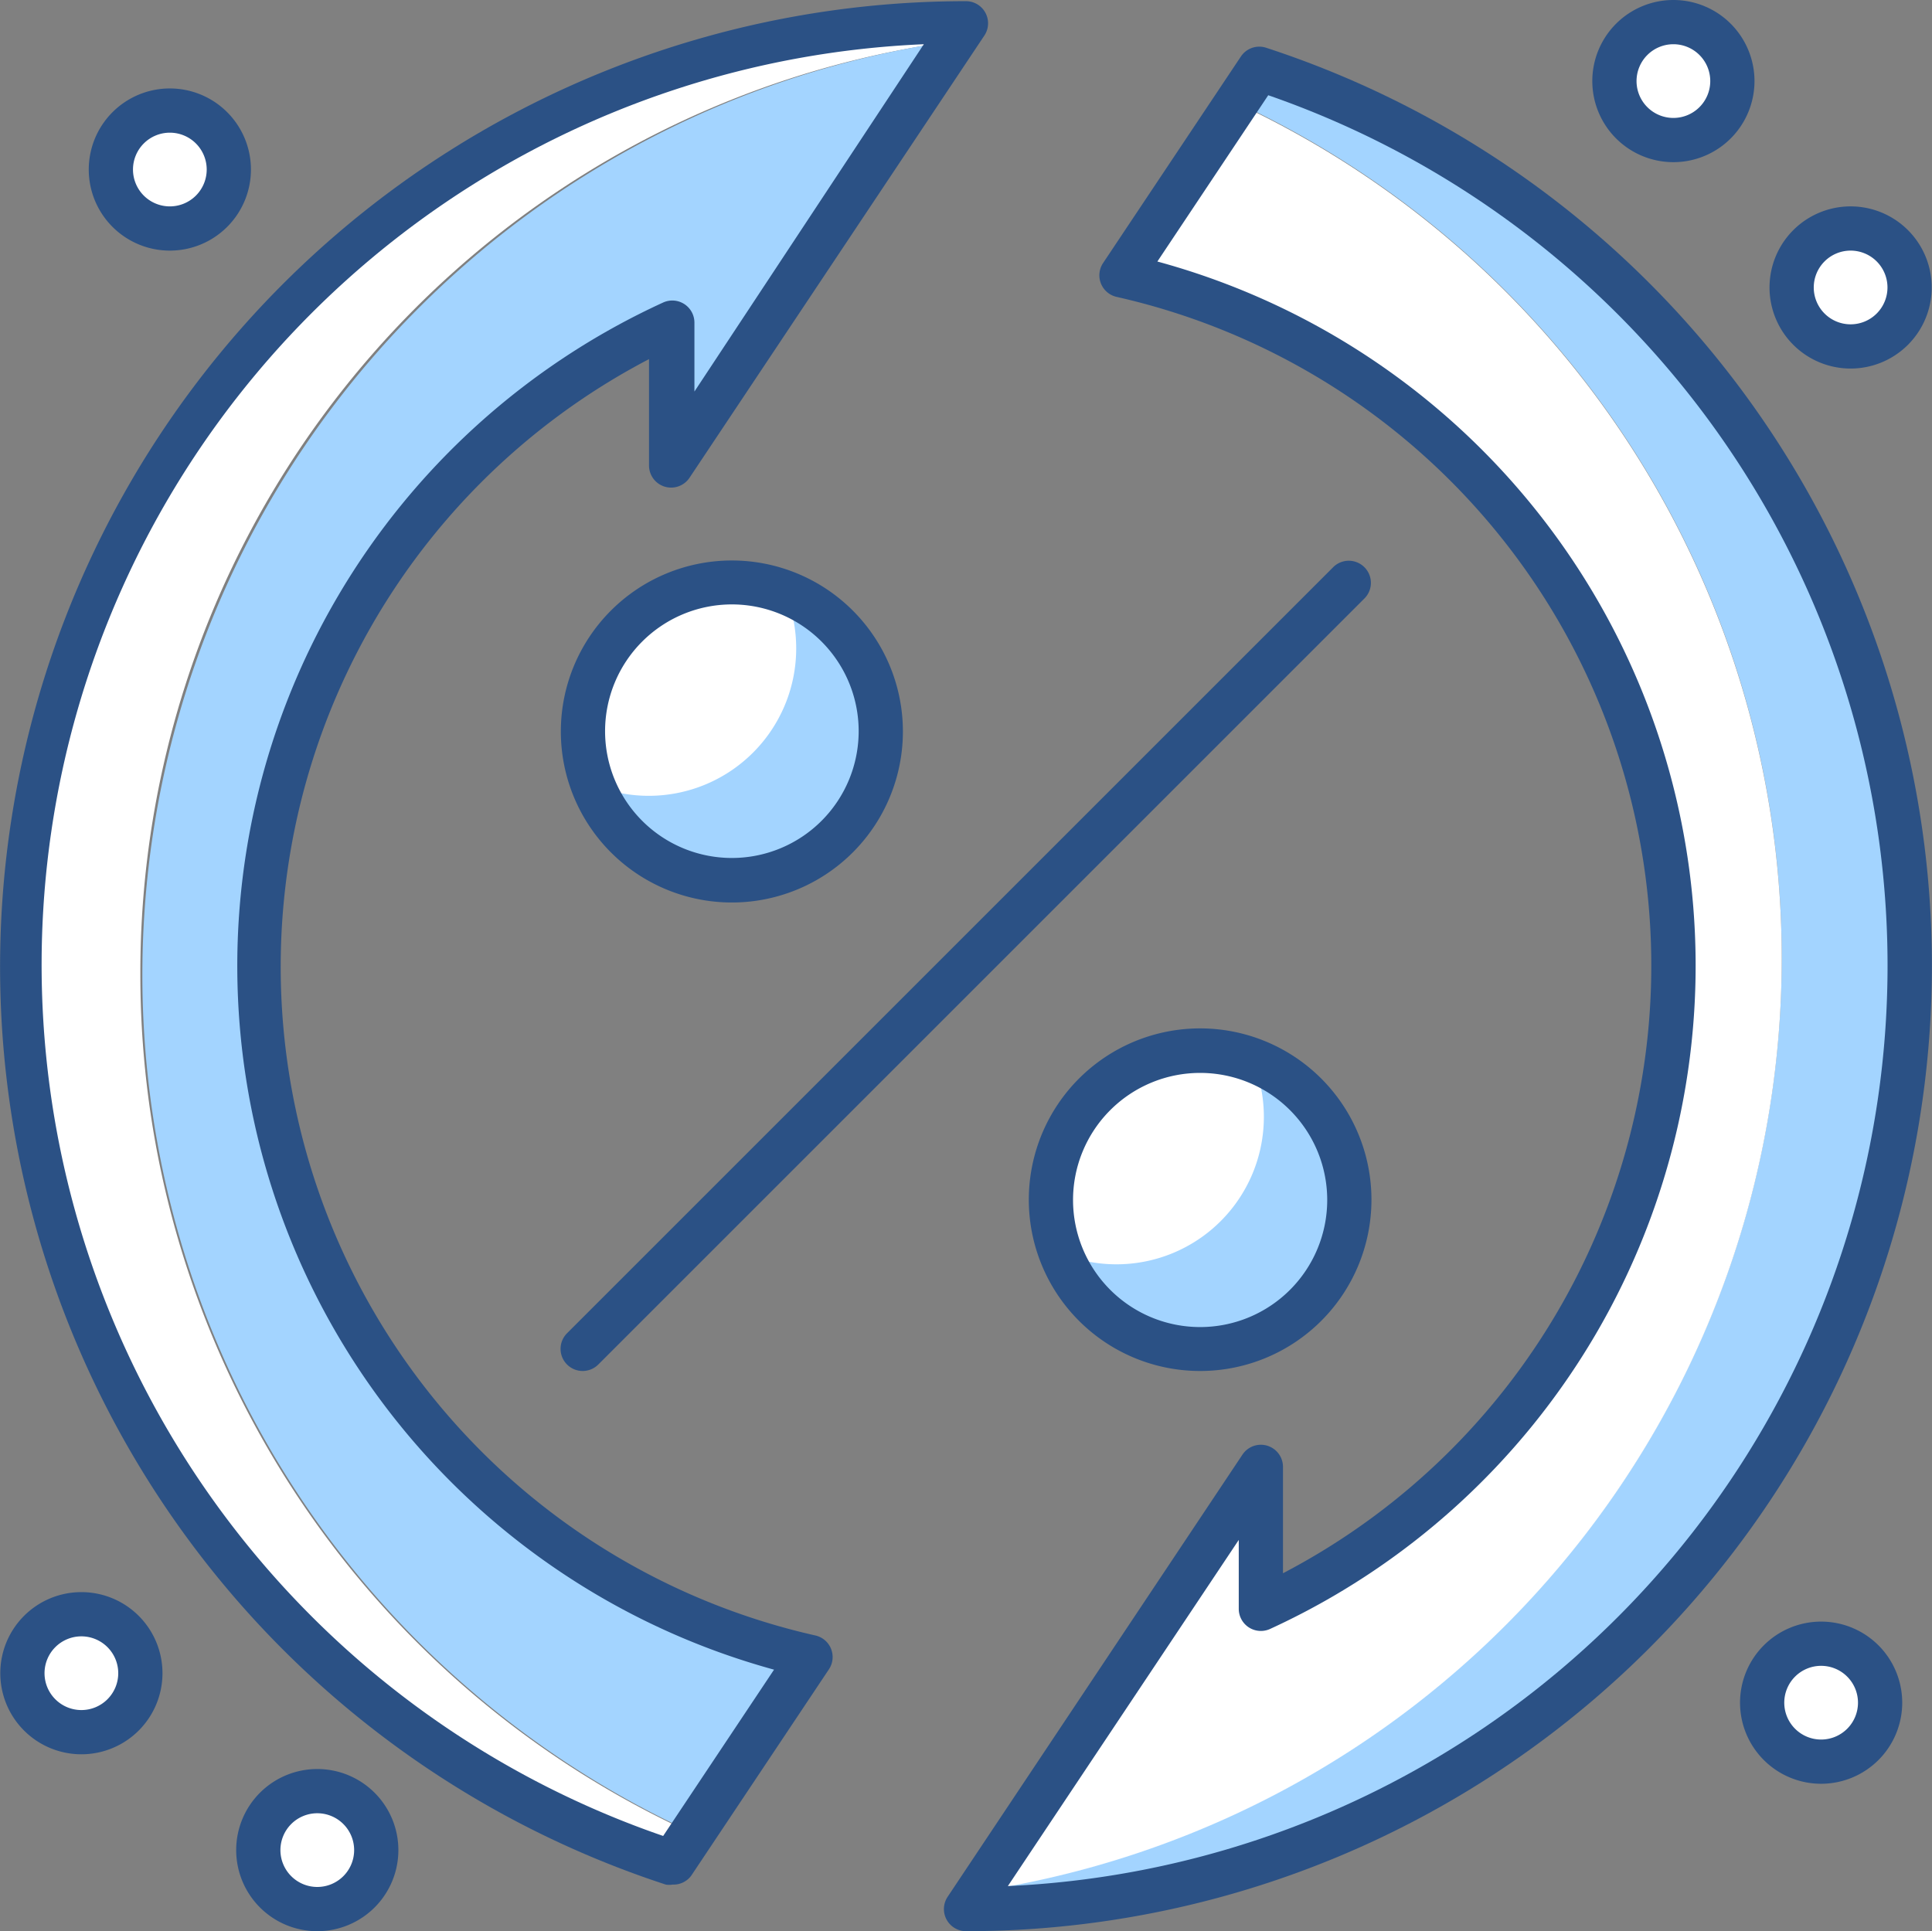
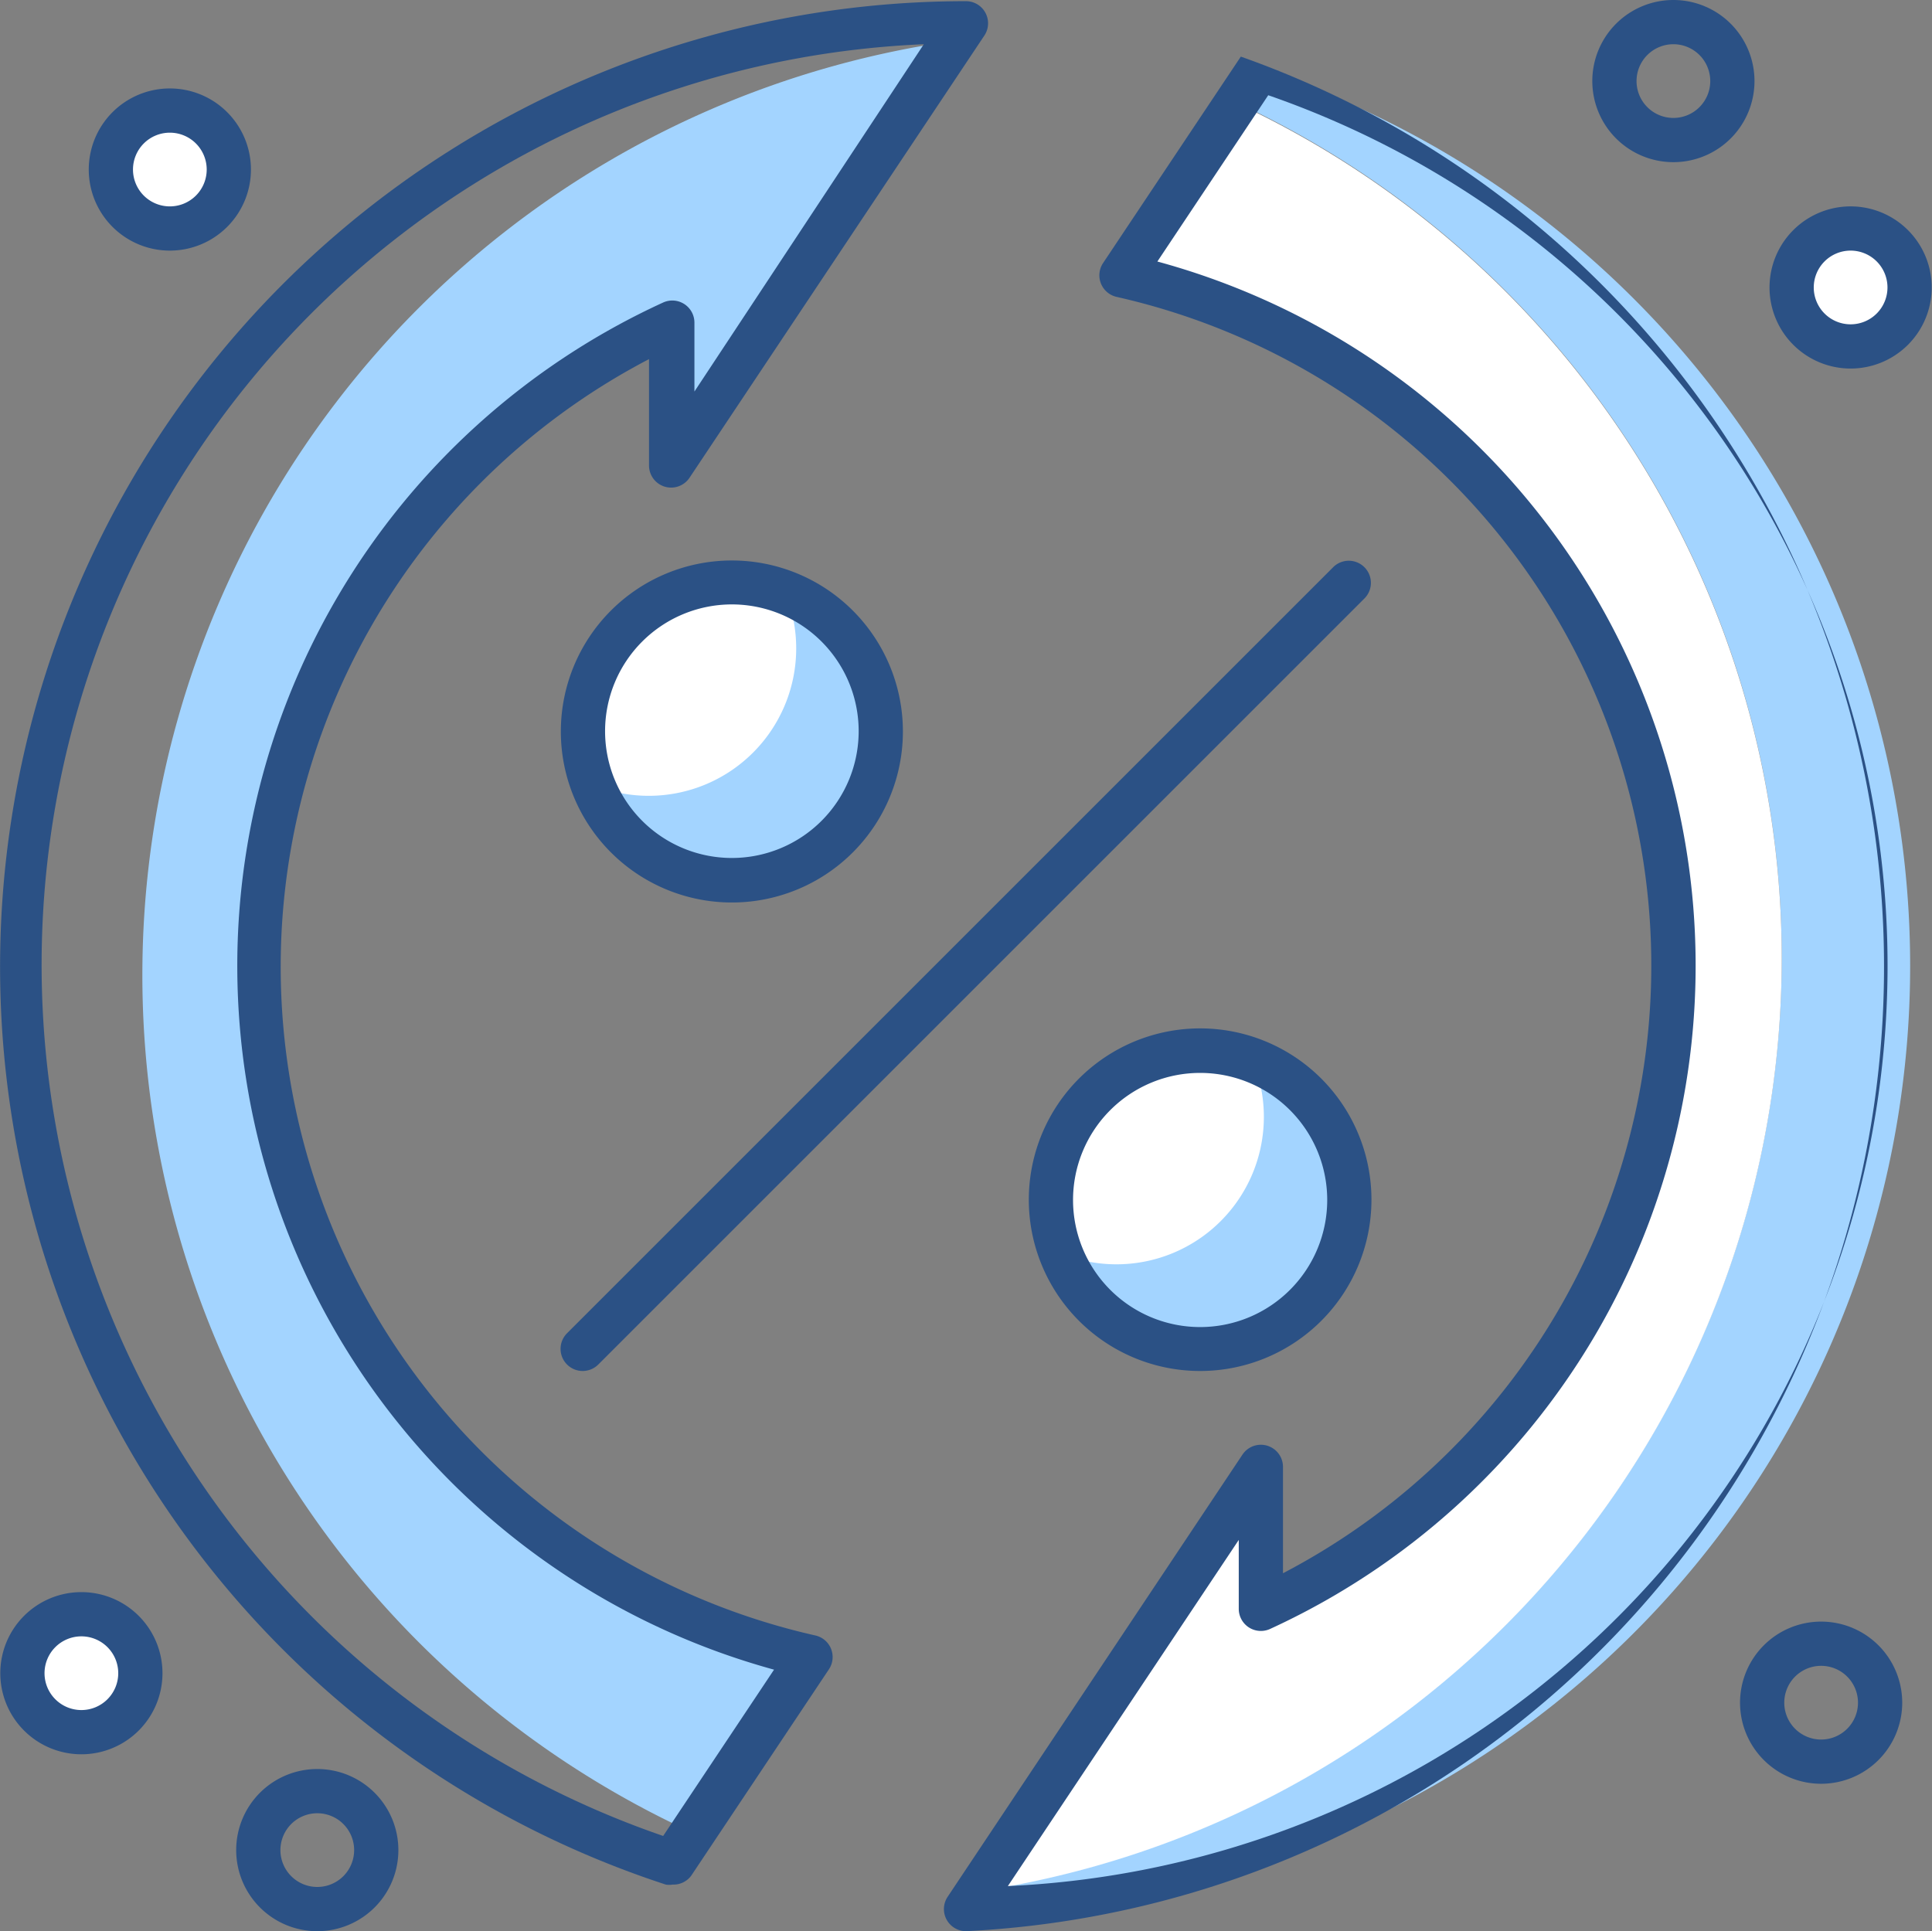
<svg xmlns="http://www.w3.org/2000/svg" width="65.52" height="65.5" viewBox="0 0 65.52 65.5">
  <rect x="0" y="0" width="65.52" height="65.5" fill="#808080" stroke="none" />
  <g id="Сгруппировать_3045" data-name="Сгруппировать 3045" transform="translate(-374.51 -239.5)">
    <path id="Контур_10872" data-name="Контур 10872" d="M394.27,286a.75.75,0,0,1-.53-1.28l26-26a.75.75,0,0,1,1.06,1.06l-26,26a.75.75,0,0,1-.53.22Z" fill="#2b5185" />
    <circle id="Эллипс_16961" data-name="Эллипс 16961" cx="5.06" cy="5.06" r="5.06" transform="translate(410.15 275.14)" fill="#fff" />
    <path id="Контур_10873" data-name="Контур 10873" d="M417,275.49a5,5,0,0,1-6.52,6.52,5,5,0,1,0,6.52-6.52Z" fill="#a3d4ff" />
    <path id="Контур_10874" data-name="Контур 10874" d="M415.21,286a5.81,5.81,0,1,1,5.81-5.8,5.81,5.81,0,0,1-5.81,5.8Zm0-10.11a4.31,4.31,0,1,0,4.31,4.31A4.31,4.31,0,0,0,415.21,275.89Z" fill="#2b5185" />
    <circle id="Эллипс_16962" data-name="Эллипс 16962" cx="5.06" cy="5.06" r="5.06" transform="translate(394.26 259.25)" fill="#fff" />
    <path id="Контур_10875" data-name="Контур 10875" d="M401.14,259.6a5,5,0,0,1-6.52,6.52,5,5,0,1,0,6.52-6.52Z" fill="#a3d4ff" />
    <path id="Контур_10876" data-name="Контур 10876" d="M399.32,270.11a5.8,5.8,0,1,1,5.81-5.8,5.8,5.8,0,0,1-5.81,5.8Zm0-10.11a4.3,4.3,0,1,0,4.31,4.3,4.3,4.3,0,0,0-4.31-4.3Z" fill="#2b5185" />
    <path id="Контур_10877" data-name="Контур 10877" d="M417.21,241.84l-.76,1.14a32,32,0,0,1-8.76,60.65l-.42.63a32,32,0,0,0,9.95-62.42Z" fill="#a3d4ff" />
    <path id="Контур_10878" data-name="Контур 10878" d="M416.45,243l-3.91,5.87a24,24,0,0,1,4.73,45.23v-4.82l-9.58,14.37A32,32,0,0,0,416.45,243Z" fill="#fff" />
-     <path id="Контур_10879" data-name="Контур 10879" d="M407.27,305a.75.75,0,0,1-.62-1.17l10-15a.75.75,0,0,1,1.37.42v3.61a23.25,23.25,0,0,0-5.64-43.29.75.75,0,0,1-.46-1.15l4.67-7a.75.75,0,0,1,.86-.3A32.75,32.75,0,0,1,407.27,305Zm9.25-13.27-7.83,11.74a31.25,31.25,0,0,0,8.83-60.74l-3.76,5.64a24.75,24.75,0,0,1,3.82,46.38.75.75,0,0,1-1.06-.68Z" fill="#2b5185" />
-     <path id="Контур_10880" data-name="Контур 10880" d="M379.27,272.57a31.87,31.87,0,0,1,27.57-31.67l.43-.64a32,32,0,0,0-9.95,62.42l.67-1a32,32,0,0,1-18.72-29.11Z" fill="#fff" />
+     <path id="Контур_10879" data-name="Контур 10879" d="M407.27,305a.75.75,0,0,1-.62-1.17l10-15a.75.75,0,0,1,1.37.42v3.61a23.25,23.25,0,0,0-5.64-43.29.75.75,0,0,1-.46-1.15l4.67-7A32.75,32.75,0,0,1,407.27,305Zm9.25-13.27-7.83,11.74a31.25,31.25,0,0,0,8.83-60.74l-3.76,5.64a24.75,24.75,0,0,1,3.82,46.38.75.75,0,0,1-1.06-.68Z" fill="#2b5185" />
    <path id="Контур_10881" data-name="Контур 10881" d="M383.27,272.25a24,24,0,0,1,14-21.821l0,4.821,9.57-14.36A32,32,0,0,0,398,301.66l4-6a24,24,0,0,1-18.73-23.41Z" fill="#a3d4ff" />
    <path id="Контур_10882" data-name="Контур 10882" d="M397.32,303.42a.739.739,0,0,1-.23,0,32.75,32.75,0,0,1,10.18-63.88.75.75,0,0,1,.62,1.17l-10,15a.75.75,0,0,1-1.37-.42v-3.61a23.25,23.25,0,0,0,5.64,43.29.75.75,0,0,1,.46,1.15l-4.67,7a.75.75,0,0,1-.63.3ZM405.84,241A31.25,31.25,0,0,0,397,301.77l3.76-5.64A24.75,24.75,0,0,1,397,249.76a.75.75,0,0,1,1.06.68v2.34Z" fill="#2b5185" />
    <circle id="Эллипс_16963" data-name="Эллипс 16963" cx="2" cy="2" r="2" transform="translate(378.27 243.25)" fill="#fff" />
    <path id="Контур_10883" data-name="Контур 10883" d="M380.27,248a2.75,2.75,0,1,1,2.75-2.75,2.75,2.75,0,0,1-2.75,2.75Zm0-4a1.25,1.25,0,1,0,1.25,1.25,1.25,1.25,0,0,0-1.25-1.25Z" fill="#2b5185" />
-     <circle id="Эллипс_16964" data-name="Эллипс 16964" cx="2" cy="2" r="2" transform="translate(429.26 240.25)" fill="#fff" />
    <path id="Контур_10884" data-name="Контур 10884" d="M431.26,245a2.75,2.75,0,1,1,2.75-2.75A2.75,2.75,0,0,1,431.26,245Zm0-4a1.25,1.25,0,1,0,1.25,1.25,1.25,1.25,0,0,0-1.25-1.25Z" fill="#2b5185" />
    <circle id="Эллипс_16965" data-name="Эллипс 16965" cx="2" cy="2" r="2" transform="translate(435.27 247.25)" fill="#fff" />
    <path id="Контур_10885" data-name="Контур 10885" d="M437.27,252a2.75,2.75,0,1,1,2.75-2.75,2.75,2.75,0,0,1-2.75,2.75Zm0-4a1.25,1.25,0,1,0,1.25,1.25,1.25,1.25,0,0,0-1.25-1.25Z" fill="#2b5185" />
    <circle id="Эллипс_16966" data-name="Эллипс 16966" cx="2" cy="2" r="2" transform="translate(375.27 294.25)" fill="#fff" />
    <path id="Контур_10886" data-name="Контур 10886" d="M377.27,299a2.75,2.75,0,1,1,2.75-2.75,2.75,2.75,0,0,1-2.75,2.75Zm0-4a1.25,1.25,0,1,0,1.25,1.25,1.25,1.25,0,0,0-1.25-1.25Z" fill="#2b5185" />
-     <circle id="Эллипс_16967" data-name="Эллипс 16967" cx="2" cy="2" r="2" transform="translate(383.27 300.25)" fill="#fff" />
    <path id="Контур_10887" data-name="Контур 10887" d="M385.27,305a2.75,2.75,0,1,1,2.75-2.75A2.75,2.75,0,0,1,385.27,305Zm0-4a1.25,1.25,0,1,0,1.25,1.25,1.25,1.25,0,0,0-1.25-1.25Z" fill="#2b5185" />
-     <circle id="Эллипс_16968" data-name="Эллипс 16968" cx="2" cy="2" r="2" transform="translate(434.27 295.25)" fill="#fff" />
    <path id="Контур_10888" data-name="Контур 10888" d="M436.27,300a2.75,2.75,0,1,1,2.75-2.75A2.75,2.75,0,0,1,436.27,300Zm0-4a1.25,1.25,0,1,0,1.25,1.25A1.25,1.25,0,0,0,436.27,296Z" fill="#2b5185" />
  </g>
</svg>